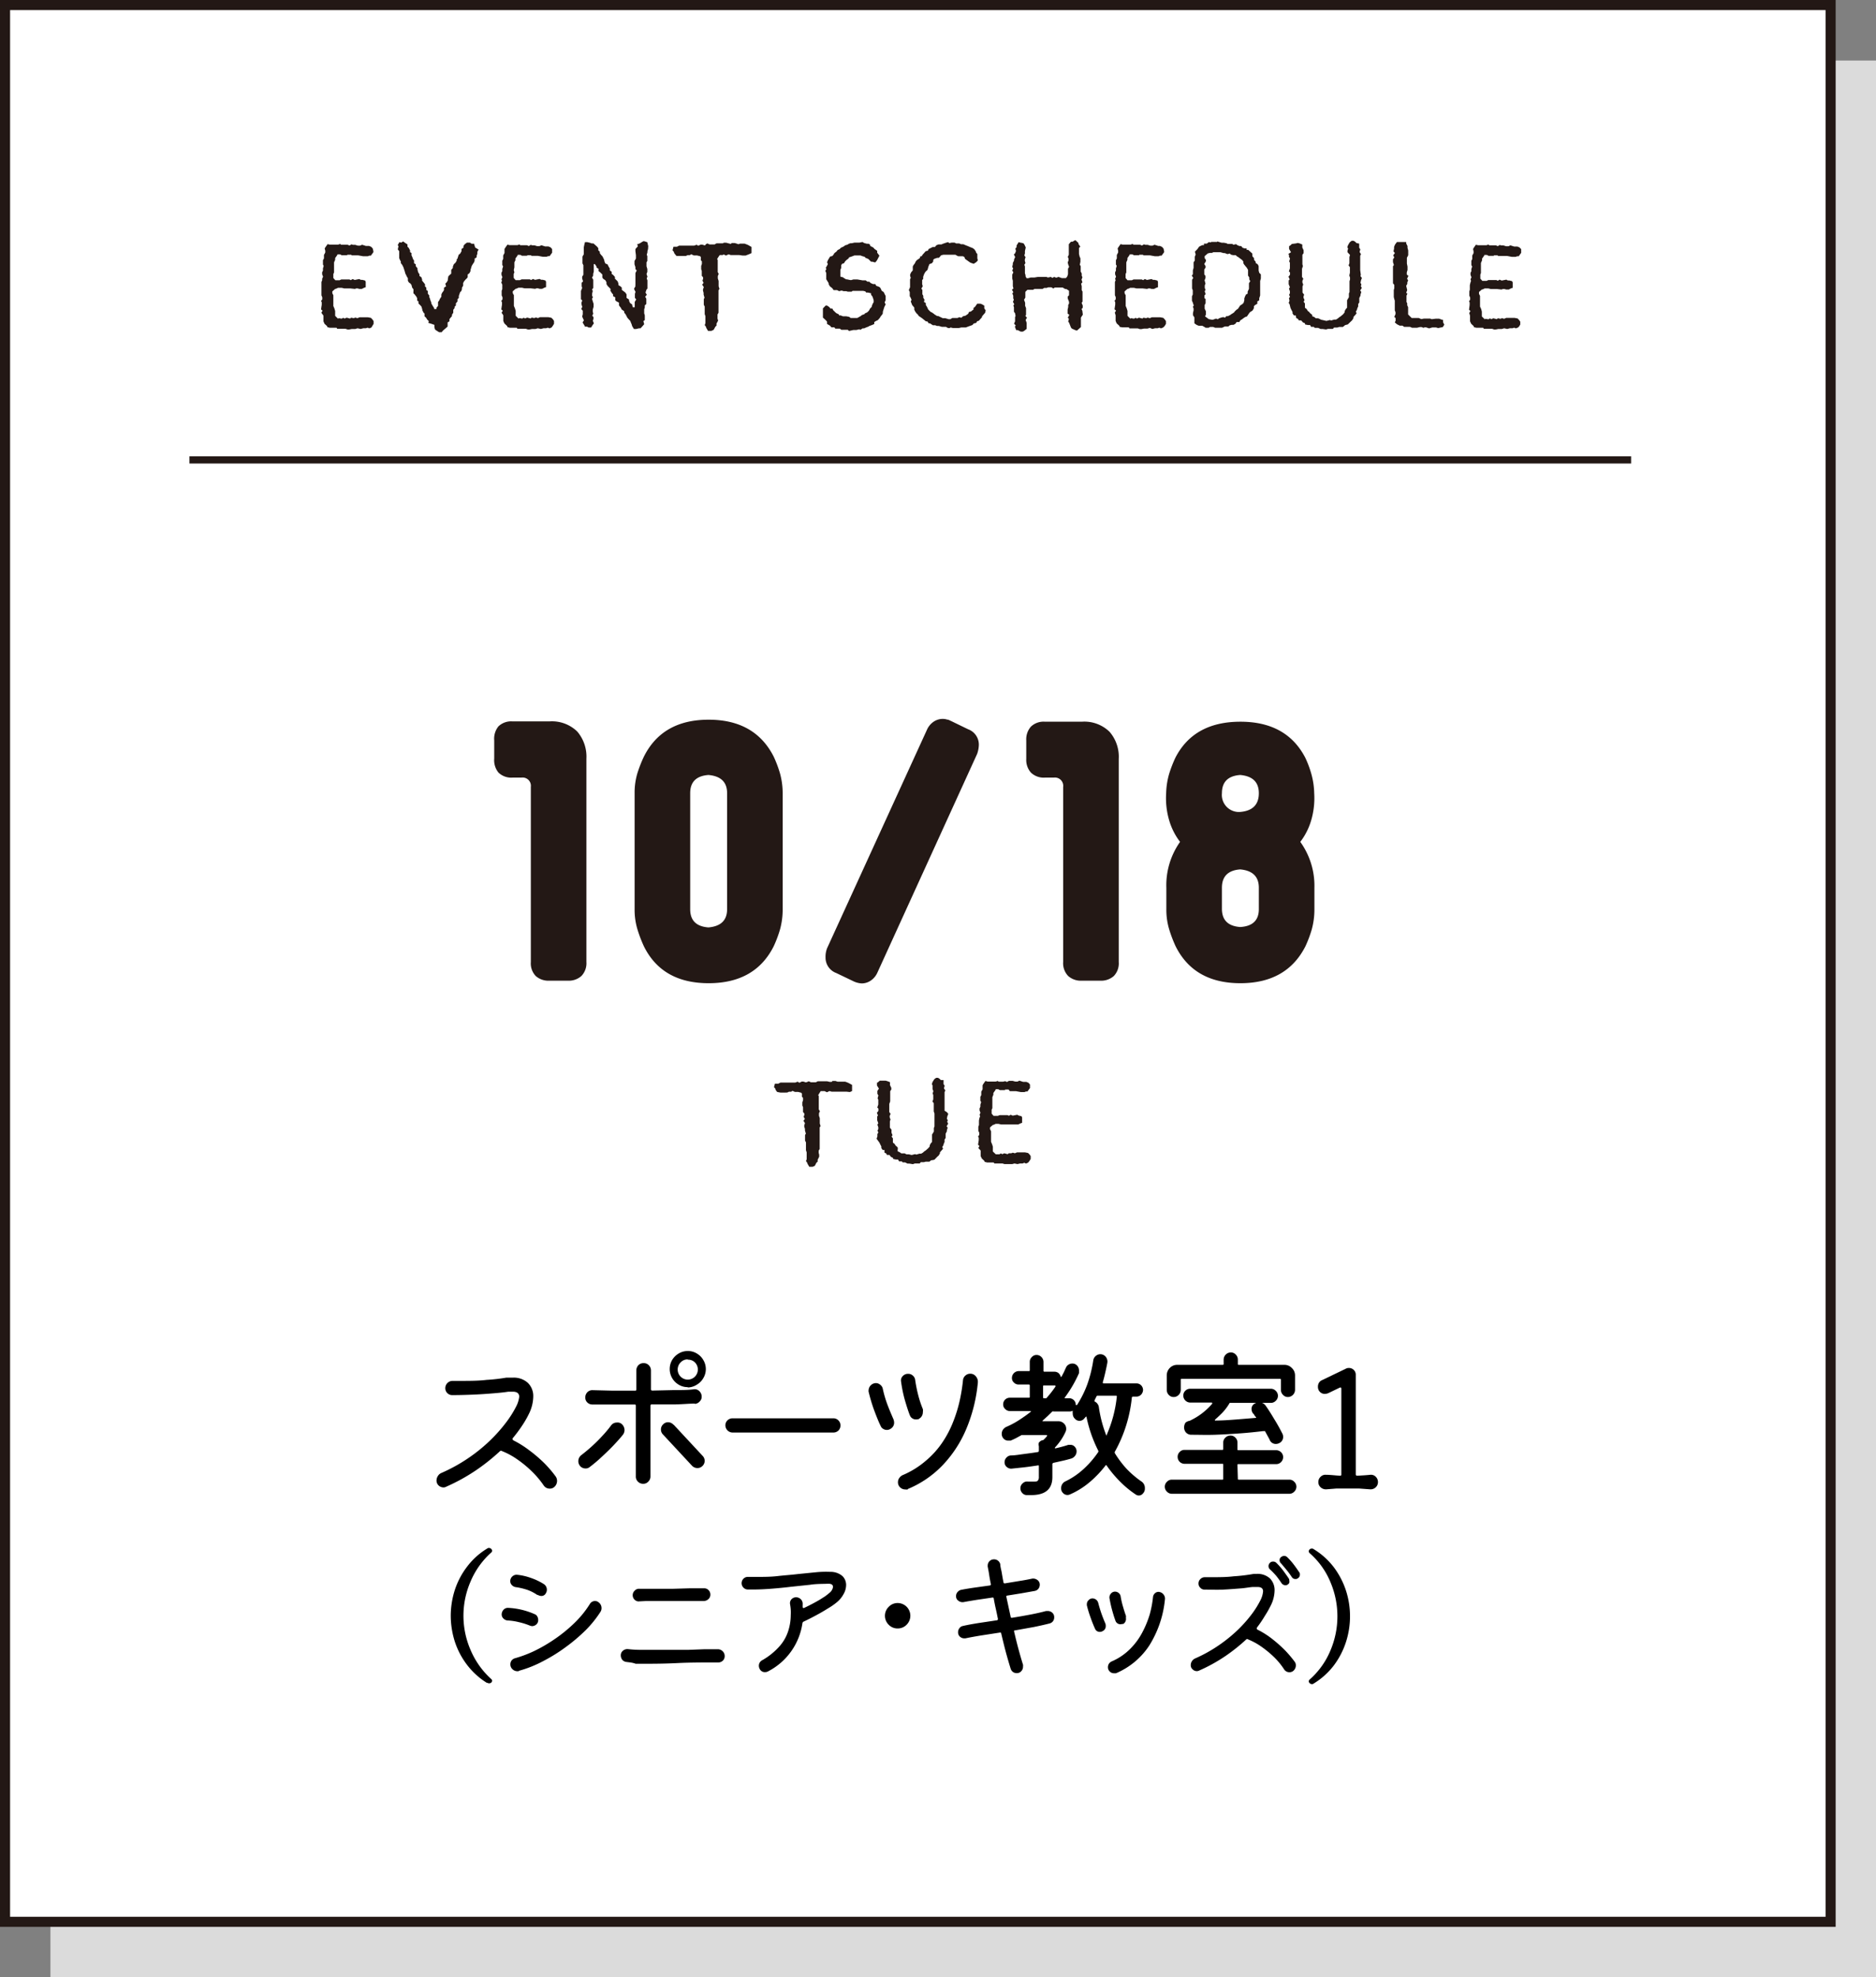
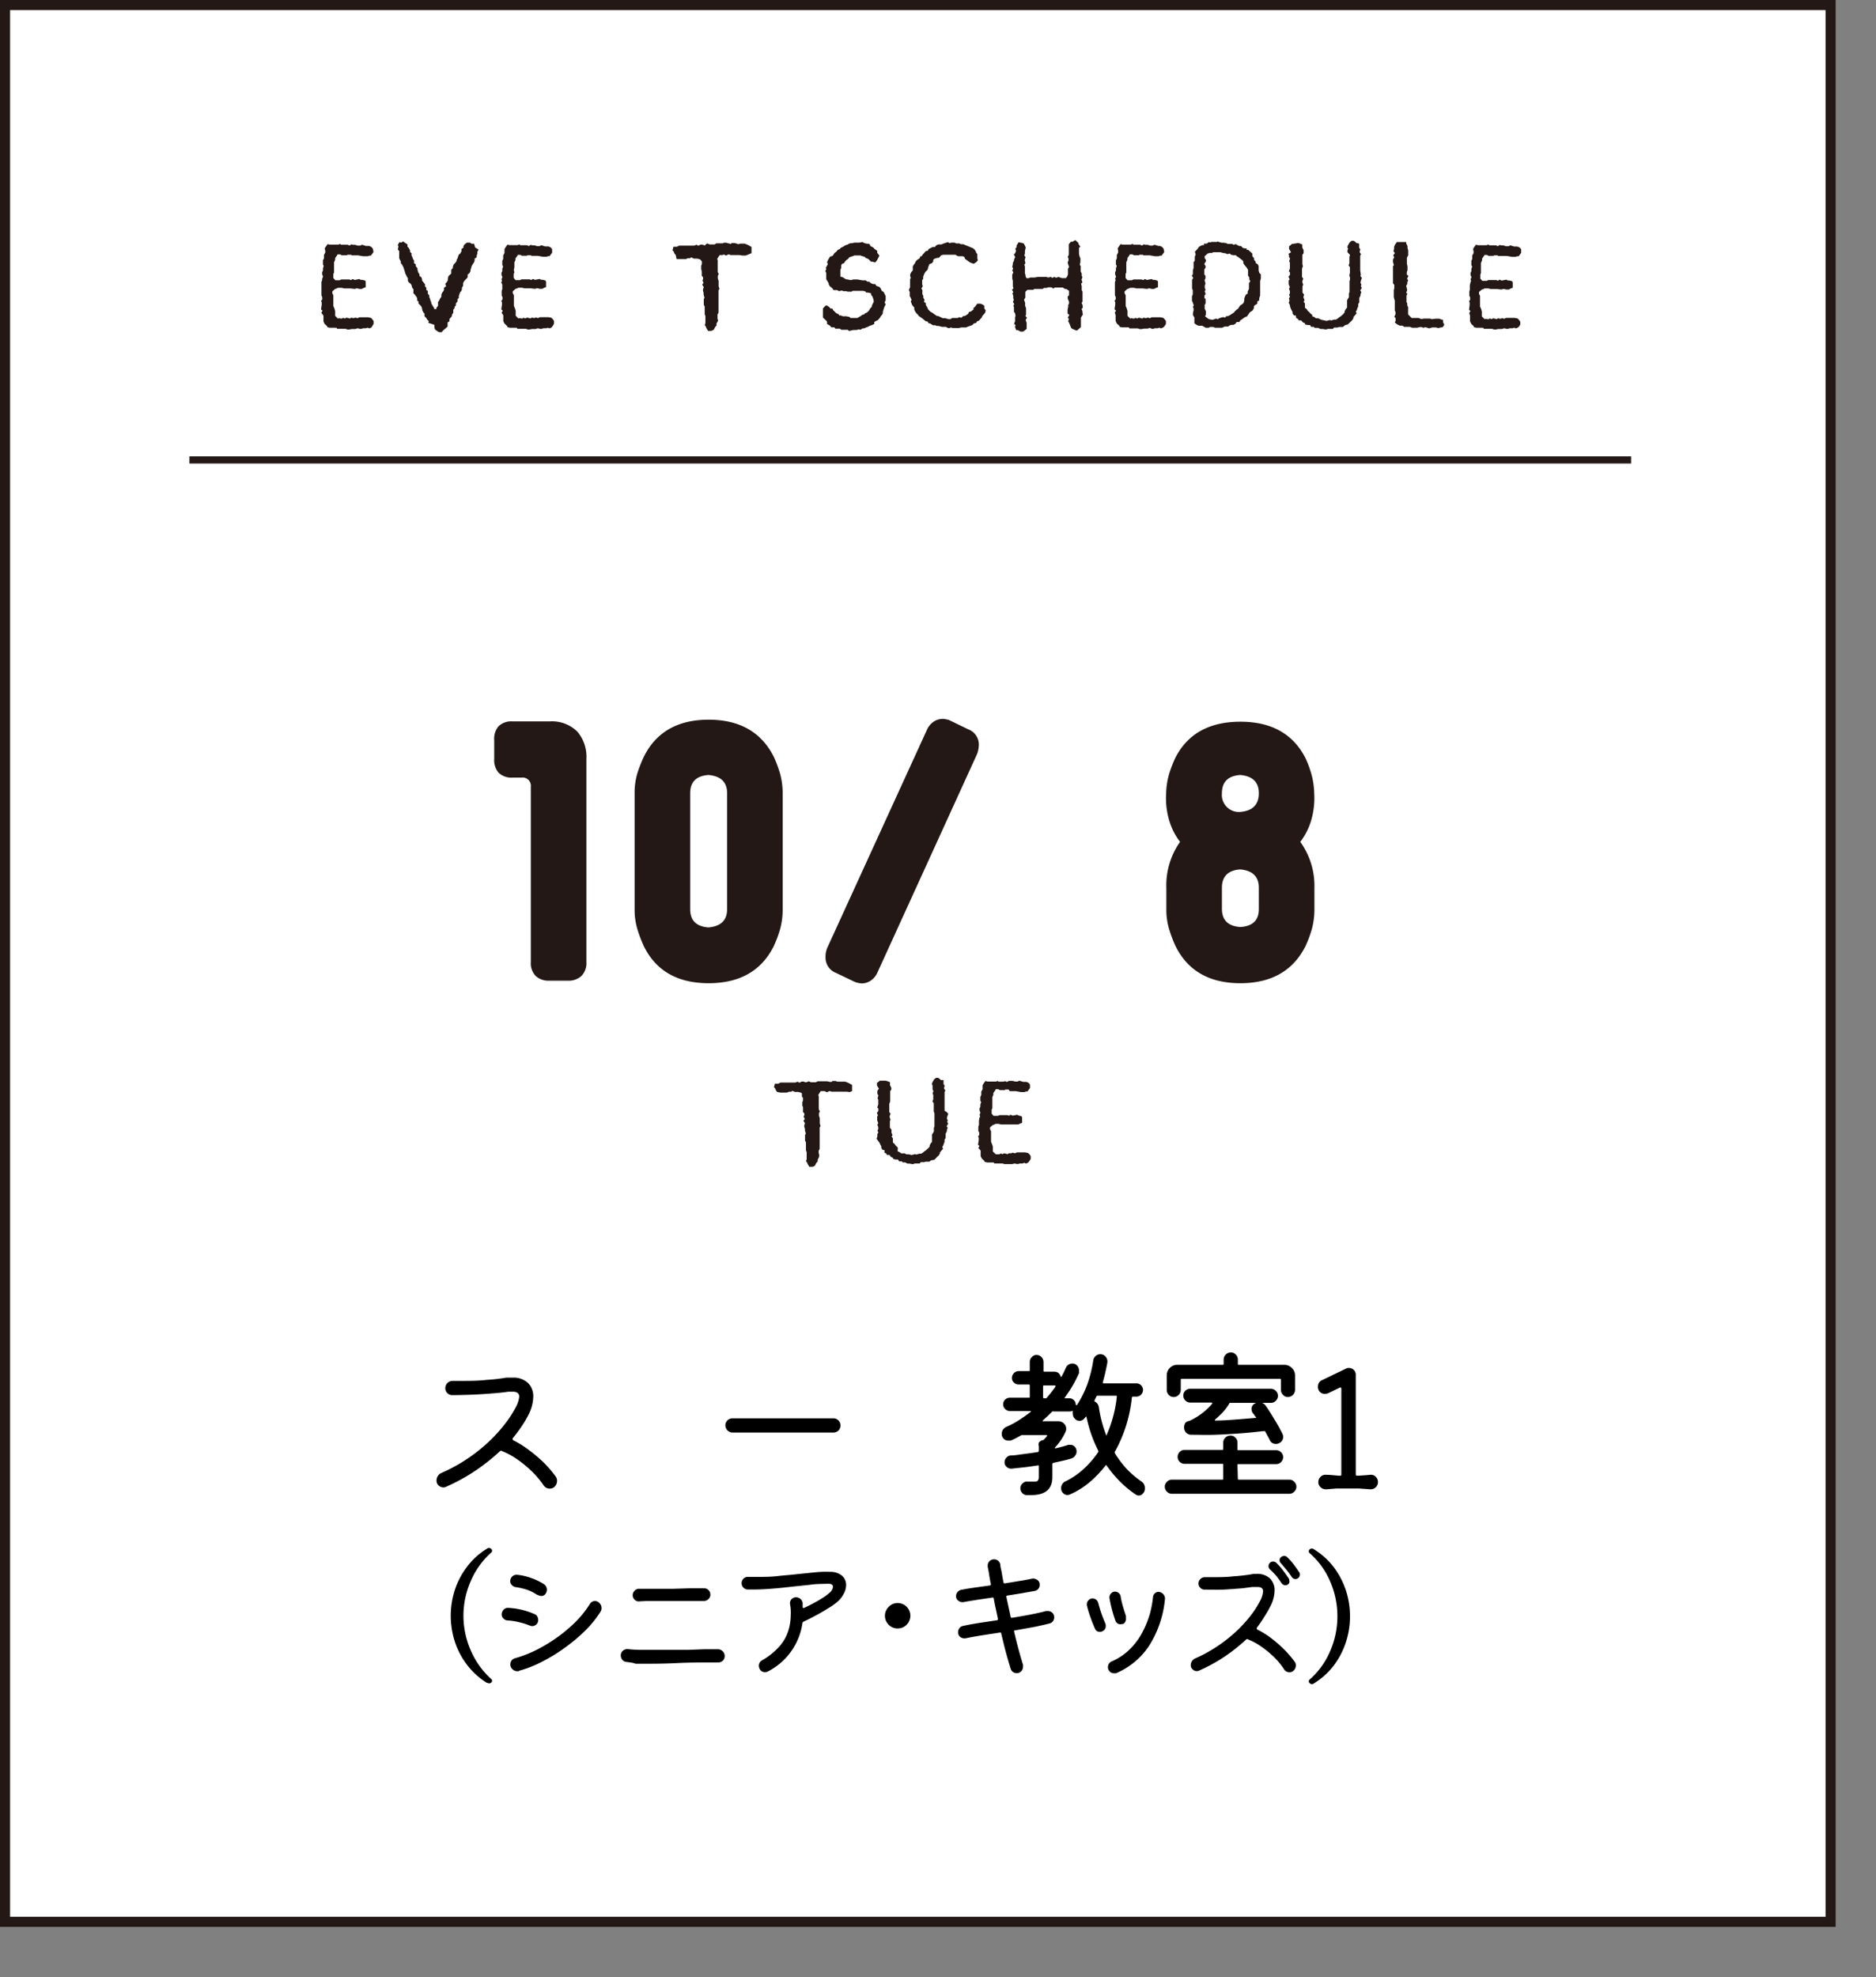
<svg xmlns="http://www.w3.org/2000/svg" viewBox="0 0 186 196">
  <rect x="0" y="0" width="186" height="196" fill="#808080" stroke="none" />
  <defs>
    <style>.cls-1{fill:#dbdbdb;}.cls-2{fill:#fff;}.cls-2,.cls-3{stroke:#231815;stroke-miterlimit:10;}.cls-3{fill:none;stroke-width:0.71px;}.cls-4{fill:#231815;}</style>
  </defs>
  <title>schedule_carousel_1box_2_1</title>
  <g id="box">
-     <rect class="cls-1" x="5" y="6" width="181" height="190" />
    <rect class="cls-2" x="0.5" y="0.5" width="181" height="190" />
    <line class="cls-3" x1="18.78" y1="45.59" x2="161.72" y2="45.59" />
    <path class="cls-4" d="M36.83,32.46l-.22.09-.16-.07-.18.06-.26,0-.25.07-.31-.07-.22.07h-.11l-.24,0-.25.05-.18,0-.2-.07-.23,0-.14,0-.17,0h-.28l-.06-.1h-.66l-.26-.06,0-.08-.28-.26-.1-.24,0-.14v-.21l0-.21L31.86,31l.12-.2-.15-.13.07-.46,0-.25-.07-.13.12-.15,0-.22-.08-.18V29l0-.18,0-.16,0-.26v-.19l0-.26.07-.17,0-.15.09-.2-.09-.24,0-.21.08-.15,0-.22.07-.25-.07-.14v-.15l0-.28.1-.17,0-.13v-.22l.13-.24,0-.18-.06-.22.08-.13.21-.3.22.05.13,0,.31,0,.05,0,.33,0,.21-.07.08.08.28,0,.17,0,.21,0,.18.08.2-.12.14.05h.23l.26.08h.22l.2-.09.38.12h.32l.21.09.15.17.06.26,0,.1-.25.34-.15,0-.15.06H36l-.5-.09h-.17l-.19,0-.25,0-.09-.06-.35,0-.05.05-.31,0-.21,0-.17-.09-.26,0,0,.06-.22.31v.17l-.11.26v.15l0,.22v.13l0,.27,0,.23-.07.15,0,.19,0,.21.2.22.13,0h.29l.17-.08.16,0,.19,0,.13,0,.33,0,.13.07.18-.11.21.09.45-.09.15.08h.15l.28.07.06.12,0,.22,0,.32-.15.05-.24.12-.24,0-.17-.05h-.14l-.13.05-.45-.05h-.28l-.17,0-.16,0-.24-.06H33.8l-.29,0-.21.1-.06,0-.29.25,0,.19.1.2v.13l0,.19v.18l0,.23,0,.2v.13l.11.26.07.24v.19l0,.11,0,.18.28.28.07-.05.3.05.15-.09.13.08.21-.09.34.09.1-.09.26.05.16-.06.21.06.21-.09h.18l.35,0,.28,0,.32.06.15.16.11.16,0,.28-.13.21Z" transform="translate(0 0)" />
    <path class="cls-4" d="M47.45,24.74l-.12.22,0,.18-.07.21,0,.16-.2.12,0,.19L47,26l-.13.19-.1.17-.12.4v.11l-.11.21-.17.13,0,.26-.07.11-.14.13L46,27.9l-.08.16,0,.26-.12.2,0,.15-.08.21-.09.06-.09.25-.05.15,0,.19-.13.13,0,.22-.16.19v.21l-.13.13,0,.13-.13.17V31l-.13.2,0,.14-.11.12-.14.18,0,.21-.18.11,0,.22,0,.19-.16.14-.3.26-.13.16-.26,0-.31-.2-.1-.09-.05-.22,0-.22L42.46,32l.06-.16-.17-.17-.1-.17-.16-.15,0-.27L42,31l-.13-.25,0-.07-.08-.28-.09-.11-.21-.21,0-.2-.13-.09,0-.21-.06-.15-.21-.27-.1-.08,0-.25L41,28.69l-.14-.19-.06-.25-.11-.15L40.54,28l-.1-.17,0-.25-.09-.14-.1-.21-.06-.11-.06-.22L40,26.5l-.12-.24-.14-.18v-.17l-.06-.09-.1-.23v-.12l0-.29,0-.11,0-.17-.14-.18.07-.32-.08-.1L39.6,24l.18.05.19-.12.16.12.27.18v.22l.13.13.13.25V25l.14.08v.23l.08.17.08.22.09.12,0,.27.17.11,0,.18.17.21,0,.12.07.28.13.2,0,.17.18.11.08.22,0,.13L42,28l.14.18v.21l.13.13,0,.22.15.11,0,.26.14.18,0,.15.07.16.06.22.07.14,0,.11.1.18.19.3v.09l.22,0,0-.13.16-.19v-.22l0-.16.12-.16.06-.15.15-.22,0-.21.07-.17.13-.17.06-.12,0-.22.21-.14-.08-.26.14-.14.11-.19,0-.11.05-.28.08-.09.21-.19,0-.2v-.17l.16-.19,0-.13.09-.23.17-.16.12-.2V25.7l.07-.05.06-.19.07-.21.15-.12.13-.23,0-.22.19-.13,0-.17.12-.16.22-.17.3,0,.17.11h.24l.11.37Z" transform="translate(0 0)" />
    <path class="cls-4" d="M54.69,32.46l-.22.09-.15-.07-.18.06-.26,0-.25.07-.31-.07-.22.07H53l-.25,0-.24.05-.18,0-.2-.07-.23,0-.15,0-.17,0H51.3l-.06-.1h-.67l-.26-.06,0-.08L50,32.05l-.1-.24,0-.14v-.21l0-.21L49.73,31l.12-.2-.15-.13.07-.46,0-.25-.07-.13.12-.15,0-.22-.08-.18V29l0-.18.06-.16,0-.26v-.19L49.7,28l.07-.17-.05-.15.09-.2-.09-.24,0-.21.08-.15,0-.22.08-.25-.08-.14v-.15l0-.28.09-.17,0-.13,0-.22.13-.24,0-.18,0-.22.08-.13.21-.3.22.05.13,0,.31,0,0,0,.33,0,.21-.07.07.08.29,0,.17,0,.21,0,.18.08.19-.12.15.05H53l.26.08h.22l.2-.09.37.12h.33l.21.09.15.17,0,.26,0,.1-.25.34-.15,0-.15.06h-.37l-.5-.09h-.17l-.19,0-.25,0-.09-.06-.35,0,0,.05-.32,0-.2,0-.17-.09-.26,0,0,.06-.22.31,0,.17L51,26v.15l0,.22,0,.13-.06.27L51,27l-.07.15v.19l0,.21.19.22.13,0h.3l.17-.08.16,0,.19,0,.13,0,.33,0,.13.07.18-.11.21.09.45-.09.15.08h.15l.27.07.07.12,0,.22,0,.32-.15.05-.24.12-.24,0-.17-.05h-.15l-.13.05-.44-.05h-.28l-.17,0-.16,0-.25-.06h-.07l-.29,0-.21.1-.06,0-.29.25v.19l.11.2,0,.13,0,.19v.18l0,.23,0,.2v.13l.11.26.07.24v.19l0,.11,0,.18.28.28.07-.05.3.05.15-.09.13.08.21-.09.34.09.1-.09.26.05.16-.06.21.06.2-.09h.19l.35,0,.28,0,.31.06.16.16.1.16,0,.28-.13.21Z" transform="translate(0 0)" />
-     <path class="cls-4" d="M64.25,24.7l-.06.2,0,.11-.07.25.06.12,0,.3v.19L64.1,26v.29l0,.11.08.26,0,.09,0,.2-.08.21.09.26-.07.18.07.19V28l0,.1,0,.29,0,.22-.09.09L64,29l.13.22-.16.19.11.2,0,.18v.12l0,.23-.15.13,0,.21-.06.18,0,.31,0,.09.06.2v.47l-.14.1.08.31-.21.24-.15.16h-.14l-.29.07-.23,0-.17-.28-.06-.2L62.56,32l-.07-.19-.11-.11-.19-.22-.07-.15L62,31.12,61.89,31v-.14l-.26-.19-.08-.17-.11-.13-.07-.11V30l-.25-.13L61,29.76v-.29l-.21-.11,0-.16L60.63,29l-.13-.23.06-.08-.1-.13-.21-.21-.12-.19,0-.18-.11-.2-.21-.14-.09-.13v-.22l0-.08L59.51,27l-.17-.13,0-.24-.16-.07-.06-.18-.14-.2-.11,0,0,.14v.44l0,.17-.06.22,0,.17-.11.2.12.21,0,.14v.25l0,.22v.21l-.12.14.07.15-.06.26v.24l.08.1-.09.18.06.21.09.28v.31l-.08.28,0,.19.05.2-.1.2.12.14,0,.17-.06.2.1.26-.11.14-.16.26-.26,0-.14-.08-.26,0L58,32.36l-.24-.4.13-.2-.06-.14-.11-.24.06-.23,0-.21V30.8l-.15-.17.1-.21-.08-.26,0-.17.08-.2-.13-.13v-.49l0-.14,0-.19.12-.29-.05-.18,0-.2,0-.14.14-.14-.09-.28v-.19l.12-.18v-.95l-.09-.18v-.68l.13-.22,0-.14v-.22l0-.13v-.2l.06-.29L58,24h.23l.31.08.13.05h.17l.35.31.13.16,0,.21.15.14v.14l.12.17.16.17.06.14.08.15.05.22.08.18.22.09.12.25.1.15,0,.19.19.14v.21l.15.11.17.19,0,.18.07.06.2.2.08.23v.15l.19.11.14.13,0,.22.17.13L62,29l.12.18,0,.15v.2l.25.16v.13l.1.22.21.14,0,.07.06.21.19,0,0-.2,0-.2,0-.13.15-.25-.13-.15,0-.27,0-.13.06-.2-.13-.25,0-.1.11-.17L63,28.16v-.22l0-.21v-.66l.13-.27L63,26.68l0-.2-.09-.28v-.33l.14-.24,0-.1,0-.24L63,24.9l0-.21.1-.12.14-.15-.06-.21.22-.07.38-.23.1,0,.3.1.09.39Z" transform="translate(0 0)" />
-     <path class="cls-4" d="M73.93,25.33h-.31l-.34-.05-.15,0-.11,0h-.43l-.14,0-.21-.07-.26.12-.23-.11-.09.06-.3,0-.13.19-.13.21.06.09,0,.21,0,.24,0,.16,0,.2,0,.26,0,.13.1.18-.09.21,0,.24.08.25,0,.18v.35l.08.26-.09.13,0,.17,0,.2,0,.26v.24l0,.15v.36l0,.22v.18l0,.28V31l-.1.17v.22l0,.19.06.2-.16.3,0,.2-.11.1-.17.31-.23.11-.15,0-.18,0-.16-.27-.08-.2-.09-.1.07-.2,0-.2,0-.26v-.23l-.07-.2V31l0-.22,0-.1v-.29l-.09-.18,0-.17,0-.15v-.24l.07-.14-.09-.31,0-.17-.06-.22v-.12l.08-.23-.16-.25.14-.17-.11-.22.06-.18,0-.15-.13-.15,0-.18,0-.3-.06-.17,0-.13,0-.2.07-.2,0-.25-.1-.11v-.31l-.07-.09-.31-.08-.19,0-.13,0-.26-.12-.13.09-.23,0-.16.08-.16,0-.13,0-.55,0-.09,0L67,25.29l-.17-.22,0-.08-.15-.18.09-.35.34,0,.22-.11.07,0h.53l.23,0,.28,0,.17,0h.21l.25-.09.15.1.25-.11h.16l.26.08L70,24.2l.13-.07.22.1.3,0,.2,0,.19-.11h.11l.24,0,.28,0,.09-.06H72l.26.07.2.05.08-.09h.3l.21.06.16.06.16-.06h.24l.21,0,.19.07.15.06.35.2,0,.11,0,.28,0,.22-.22.1Z" transform="translate(0 0)" />
+     <path class="cls-4" d="M73.93,25.33h-.31l-.34-.05-.15,0-.11,0h-.43l-.14,0-.21-.07-.26.12-.23-.11-.09.06-.3,0-.13.19-.13.21.06.09,0,.21,0,.24,0,.16,0,.2,0,.26,0,.13.1.18-.09.21,0,.24.08.25,0,.18v.35l.08.26-.09.13,0,.17,0,.2,0,.26v.24l0,.15v.36l0,.22v.18l0,.28V31l-.1.17v.22l0,.19.06.2-.16.3,0,.2-.11.1-.17.31-.23.11-.15,0-.18,0-.16-.27-.08-.2-.09-.1.07-.2,0-.2,0-.26v-.23l-.07-.2V31l0-.22,0-.1v-.29l-.09-.18,0-.17,0-.15v-.24l.07-.14-.09-.31,0-.17-.06-.22v-.12l.08-.23-.16-.25.14-.17-.11-.22.06-.18,0-.15-.13-.15,0-.18,0-.3-.06-.17,0-.13,0-.2.07-.2,0-.25-.1-.11l-.07-.09-.31-.08-.19,0-.13,0-.26-.12-.13.09-.23,0-.16.08-.16,0-.13,0-.55,0-.09,0L67,25.29l-.17-.22,0-.08-.15-.18.09-.35.34,0,.22-.11.07,0h.53l.23,0,.28,0,.17,0h.21l.25-.09.15.1.25-.11h.16l.26.08L70,24.2l.13-.07.22.1.3,0,.2,0,.19-.11h.11l.24,0,.28,0,.09-.06H72l.26.07.2.05.08-.09h.3l.21.06.16.06.16-.06h.24l.21,0,.19.07.15.06.35.2,0,.11,0,.28,0,.22-.22.1Z" transform="translate(0 0)" />
    <path class="cls-4" d="M86.8,26l-.1,0-.2-.06-.14,0-.27-.27-.29-.12-.06-.09-.25-.07-.18-.07-.4,0h-.19l-.26.1,0,0-.27.09-.08.13-.18.13-.14.14-.11.18-.2.07-.08.14,0,.27-.08.17V27l0,.42.26.07.12.09.19.11.08,0,.33.07h.11l.2-.06.25,0H85l.52.09h.18l.13,0,.17.13h.19l.12.13.25.11h.22l.11.18.22.07.15.09.1.18.05.13.21.15.11.23.08.15,0,.17,0,.25-.1.21.1.22-.09.15-.06.15-.13.42,0,.15-.07.13-.14.17-.08.14-.2.23-.23.11-.13.09v.19l-.18.08-.3.11-.09.06-.26.1-.17.08-.15,0-.24.15-.08-.06-.3.07h-.13l-.16,0-.44.1-.13-.12-.18,0-.33,0-.13,0-.14-.11-.3,0-.15,0-.09-.13h-.3l-.13-.16L82,32.11,82,31.89l-.06-.08-.13-.13-.22-.2,0-.23,0-.1v-.3l0-.17,0-.11.27-.28H82l.21.14.14.16.18,0,.07.15.3.29.28.14,0,.09.16,0,.23.09h.2l.13,0,.3.06.14.11H85l.37-.21.06-.07.28-.1.05-.08.21-.09.18-.17.12-.22.16-.16,0-.07.1-.25.09-.14,0-.21-.11-.34-.15-.2,0-.14L86.05,29h-.17l-.09-.12-.22-.05h-.29l-.17,0h-.58l-.09.08h-.39l-.16-.05h-.26l-.18-.06-.26.06L83,28.76h-.35l-.13-.19-.24-.19-.12-.2v-.11L82,27.81l-.08-.13,0-.25,0-.18v-.18l-.09-.22.1-.18-.06-.12.12-.2.09-.17L82,26l.09-.22.21-.35.22-.05.12-.14.09-.15.22-.17.09-.13.21-.1.12-.13.26-.12.18-.13.19-.05.17-.1.15-.05h.13l.27-.06.1,0h.39l.3-.06.17.1.27.07.17,0,.15.1,0,.11.32.17.13.15,0,0,.25.17,0,.19.22.29-.09.18-.14.27Z" transform="translate(0 0)" />
    <path class="cls-4" d="M97.73,30.77l-.06.24-.16.18-.15.18,0,.08-.21.23-.09.11-.19.06L96.8,32l-.26.07-.13.15-.45.16-.2.08H95.3l-.25.06-.16,0h-.3l-.09,0-.26-.06-.07.06H94l-.21-.12-.31,0-.09,0-.31-.09-.18,0-.18-.07h-.23l-.29-.19h-.12l-.14-.19h-.13l-.41-.33-.19-.13-.12-.08L91,31.18l-.14-.13-.12-.17-.09-.18v-.21l-.21-.25-.14-.36.08-.16-.12-.27-.06-.08v-.22l0-.2-.09-.2.12-.28v-.14l0-.18,0-.15,0-.31.07-.15-.06-.17,0-.17.1-.21.16-.19v-.21l0-.18.09-.16.1-.12.11-.22.1-.12.29-.2.07-.19.12,0,.09-.15.31-.35.21-.05.09-.17.21-.1.17-.09.23,0,.15-.18.21-.08h.13l.16,0,.13-.06.29-.1L94,24l.12.1.23-.05h.29l.16.08.21,0,.09,0,.19.08h.22l.23.1.21.08.18.08.33.13.16.13.15.23v.07l.13.15v.26l0,.16.05.21-.15.17-.26.17-.32-.11-.15-.1L96,25.89l-.32-.23-.06-.18-.15-.08-.2,0H95l-.16-.08-.11-.07-.34,0-.22,0-.43,0-.21,0-.23.06-.09.12-.13.13h-.16l-.29.1-.1.09,0,.16-.13.18-.25.09-.1.25-.09.32-.2.19-.11.18-.06.14-.06.18v.21l-.1.11v.23l0,.18.06.2-.14.24.1.13,0,.25,0,.18.09.15,0,.19.12.2-.05.22.18.11,0,.19.12.19.12.26.23.23.13.06.19.13.08.07.26.16.11,0,.23.11.21.1h.17l.07,0,.34.1.17,0,.2-.12h.09l.23,0,.2,0,.17-.08.2.06.17-.15.25-.06L96,31.1l.06-.17.19-.05.27-.2,0-.15.16-.13.21-.3h.17l.14,0,.18.07.21.13,0,.27Z" transform="translate(0 0)" />
    <path class="cls-4" d="M107.17,31.48l0,.19,0,.23,0,.19,0,.2v.13l-.38.34-.08,0-.2-.08-.24-.11-.09-.11L106,32l-.09-.13.07-.26-.11-.12.15-.28-.17-.12v-.4l.06-.26,0-.21.08-.12,0-.19-.13-.33v-.19l.13-.12v-.45l-.26-.17h-.12l-.25-.15-.17,0h-.31l-.06,0h-.25l-.12.1-.21-.12h-.32l-.14.06-.25,0-.16.1h-.21l-.15,0-.17,0-.27,0-.15.09-.18,0-.14,0h-.24l-.2.2,0,.23,0,.17,0,.17-.13.21.11.3,0,.17,0,.14.09.22,0,.22,0,.15,0,.31-.07.09.16.18-.13.22.1.3,0,.16,0,.19,0,.24-.25.2-.13.07-.21,0-.3-.15-.15,0-.13-.35.09-.1-.17-.19.1-.22,0-.17,0-.26.05-.1-.05-.28-.11-.15,0-.19v-.26l-.06-.16.09-.13-.13-.24.09-.22-.06-.12,0-.27-.09-.23.1-.11-.14-.26.15-.11-.06-.23,0-.26v-.28l-.06-.22v-.28l0-.11.11-.22-.11-.19.09-.19-.09-.17.06-.26,0-.13.12-.23,0-.11.11-.24-.13-.26.12-.11.09-.23-.06-.24.12-.14,0-.17L101,24l.18.06.06,0,.24.06.09.13.13.28-.08.35v.24l-.06.2.12.17-.07.23v.14l.06.21-.11.18.06.16v.22l0,.17,0,.29.06.19v.11l.1.19h.16l.24-.07.18,0h.19l.36-.06.33,0,.11,0,.24,0,.17,0,.13.06.31-.06.13.1.19-.1.2.08.23-.08.33.12h.27l.13,0,.13-.15.08-.24,0-.16,0-.21,0-.17.11-.19-.08-.2-.06-.23.08-.2,0-.19-.07-.17.1-.21,0-.12,0-.35v-.27l0-.22v-.08l.21-.25h.15l.25-.14.06,0,.29.27,0,.1.18.26-.13.13,0,.23V25l0,.17.06.26.08.18v.17l0,.17-.06.29.09.15v.24l0,.14,0,.15.1.19,0,.23.07.14-.09.24.09.26-.13.14.06.25,0,.13,0,.27.08.13,0,.2,0,.24v.42l0,.14-.09.12.11.27v.22l-.12.13.08.16.05.39Z" transform="translate(0 0)" />
    <path class="cls-4" d="M115.33,32.46l-.23.09-.15-.07-.18.06-.26,0-.25.07L114,32.5l-.22.07h-.11l-.24,0-.25.05-.18,0-.2-.07-.23,0-.14,0-.17,0h-.28l-.06-.1h-.66l-.27-.06,0-.08-.28-.26-.1-.24,0-.14v-.21l0-.21-.08-.26.12-.2-.15-.13.07-.46,0-.25-.07-.13.12-.15,0-.22-.08-.18V29l0-.18,0-.16,0-.26v-.19l0-.26.07-.17-.05-.15.09-.2-.09-.24,0-.21.08-.15,0-.22.08-.25-.08-.14v-.15l0-.28.09-.17,0-.13v-.22l.13-.24,0-.18-.05-.22.08-.13.21-.3.22.05.13,0,.31,0,0,0,.33,0,.21-.07.08.08.28,0,.17,0,.21,0,.18.08.2-.12.14.05h.23l.26.08h.22l.2-.09.37.12H115l.21.09.15.17.06.26,0,.1-.25.34-.15,0-.15.06h-.37l-.5-.09h-.17l-.19,0-.25,0-.09-.06-.35,0,0,.05-.31,0-.21,0-.17-.09-.26,0,0,.06-.22.31v.17l-.11.26v.15l0,.22,0,.13,0,.27,0,.23-.07.15,0,.19,0,.21.19.22.13,0h.3l.17-.08.16,0,.19,0,.13,0,.33,0,.13.07.18-.11.21.09.45-.09.15.08h.15l.28.07.06.12,0,.22,0,.32-.15.05-.24.12-.24,0-.17-.05h-.15l-.13.05-.44-.05H113l-.17,0-.16,0-.24-.06h-.08l-.29,0-.21.1-.06,0-.29.25v.19l.11.2v.13l0,.19v.18l0,.23,0,.2v.13l.11.26.07.24v.19l0,.11,0,.18.28.28.07-.05.3.05.15-.09.13.08.21-.09.34.09.1-.09.26.05.16-.06.21.06.2-.09h.19l.35,0,.28,0,.32.06.15.16.11.16,0,.28-.13.21Z" transform="translate(0 0)" />
    <path class="cls-4" d="M124.17,25.4l.17.2,0,.16.16.19v.12l.2.13.09.18,0,.21,0,.22.06.23.16.16,0,.21,0,.2-.07.24,0,.17,0,.1v.3l0,.13,0,.25,0,.19,0,.15,0,.15-.09.27,0,.21-.19.11,0,.23-.24.14-.1.11v.19l-.14.24-.17.1-.12.1-.26.38-.16.05-.2.13-.08.07-.22.14-.09.16-.27,0-.12.17-.19.11-.19,0-.19.05-.13.11-.29,0-.06,0-.28.13-.16,0-.15,0-.32,0-.05,0-.19-.08-.32,0-.14.08h-.29l-.14-.09-.2-.11h-.1l-.25,0-.2-.08-.23-.16v-.59l-.14-.21,0-.23.06-.25,0-.19-.07-.17.09-.13-.09-.24V30l-.09-.18V29.5l0-.13.08-.18,0-.24,0-.18-.07-.17,0-.24,0-.2V28l0-.27.12-.18-.15-.23.11-.14,0-.19,0-.2.07-.23,0-.24,0-.09V26l.12-.17,0-.31v-.08l.09-.21-.08-.28.26-.27.13-.19.08-.07.26-.12h.17l0-.15.27,0,.25-.17.06.06.18-.06.31,0h.24l0-.05.23.07.21.06.21,0,.27.05.12.07.11,0,.34,0,.13.08.25-.06.14.11.21.08.16,0,.14.17.19.06.21,0,0,.15.16,0,.4.36Zm-1,4.75.13-.13.07-.25v-.19l.08-.22.09-.17.16-.08,0-.2.13-.28,0-.16,0-.24,0-.16.13-.2-.1-.18V27.5l-.12-.18V27l0-.25-.13-.22-.08-.09-.18-.22-.08-.14v-.16l-.11-.14-.41-.31-.1-.05-.14-.13-.26,0-.21-.05-.11-.11-.23.06-.26-.1-.12,0L121,25l-.33,0-.14,0L120.3,25l-.14.07-.19,0-.22.05-.31.27,0,.2.12.17v.14l-.16.27.13.21v.14l-.13.2V27l0,.2.12.15v.22l-.09.21.09.33-.07.18,0,.27.08.17-.09.14.1.29-.12.12,0,.27.11.09,0,.3,0,.13-.09.16,0,.19,0,.18.12.25V31l0,.19-.08.17.36.27,0,0,.3.06.12,0,.31-.11.18.07.08-.08.21-.08.24-.06.19.06.1-.15h.16l.23-.11.14-.1.24-.15.1-.13.16-.15.14-.09.22-.33Z" transform="translate(0 0)" />
    <path class="cls-4" d="M134.89,27.38l.14.17-.09.23-.05.25.09.18-.06.15.1.18-.16.26.11.14-.08.26,0,.1-.12.24v.21l0,.23-.11.16,0,.24-.08.16-.05.19-.1.15.07.18-.11.14-.2.22v.12l-.14.22-.08.07-.34.33-.25.06-.07.05-.17.14h-.37l-.19.06-.32,0-.1.13h-.49l-.2.06-.35-.05-.19,0-.25-.11-.14,0h-.19l-.09-.1-.27,0-.1-.18-.21,0-.29-.06,0-.11-.22-.1-.16-.19-.24,0-.07-.14-.18-.09-.05-.26-.18,0-.14-.2,0-.15-.11-.2-.09-.19-.09-.37-.09-.13.08-.22-.05-.25.1-.15-.09-.18.08-.16v-.2l-.09-.26.09-.14-.12-.3v-.37l.1-.11-.12-.26.15-.19V27l-.11-.1.1-.3v-.08l0-.25v-.23l-.07-.13.08-.29-.1-.16v-.19l-.06-.1L128,25l-.19-.32,0-.3.06,0,.22-.2.39-.05.2-.05.21.06.23.1,0,.29.13.28v.28l-.12.17,0,.24,0,.09,0,.23v.27l0,.11.05.18-.09.26v.23l0,.17,0,.21,0,.2.13.18-.09.21V28l.08.21-.07.18,0,.22V29l.16.21-.06.18,0,.12.1.24-.09.16.13.17,0,.43.16.11.13.21.12.08.09.12.22.18,0,.13.23.1.13.11.22,0,.13.05.17.09.23.05.3.07.36-.09.1.05.31-.09h.18l.19-.12.13-.11.14-.09.26-.22.14-.19v-.11l.11-.2.13-.14,0-.16v-.58l.18-.3v-.2l0-.17.06-.14v-.27l0-.13v-.4l0-.28.05-.15v-.21l-.07-.2.06-.28,0-.13v-.42l-.13-.17.08-.22,0-.43,0-.17.06-.22L133.6,25v-.15l.06-.21-.08-.14.08-.21.16-.27.19-.15.19,0,.16.09.13.13.27.06,0,.4.11.17-.07.26.14.22-.08.15v.25l0,.2,0,.14,0,.29,0,.1,0,.29,0,.16.06.45Z" transform="translate(0 0)" />
    <path class="cls-4" d="M142.86,32.46l-.27.06-.2-.06-.19,0-.2,0-.31.09-.29-.1-.18,0-.08.05-.19-.08-.18,0-.28.07-.24,0H140l-.2-.09-.13,0h-.22l-.23,0-.17-.12h-.17l-.1,0-.28-.14-.21-.18.08-.16v-.27l-.13-.12.12-.27,0-.19-.07-.19,0-.18V30l0-.2-.05-.15-.05-.21v-.18l0-.31,0-.21.05-.16,0-.23,0-.11-.13-.16,0-.29v-.42l0-.15V27l0-.2v-.15l0-.26.09-.12-.09-.28,0-.19V25.7l.13-.18-.11-.21.17-.23-.14-.16.06-.28,0-.17.09-.22.19-.26.26,0H139l.28,0,.14,0v.14l.13.26,0,.17.07.27,0,.3,0,.17-.13.25V26l0,.13.06.29,0,.15,0,.2-.07.22,0,.23.16.13-.13.27.1.19-.08.17,0,.16-.11.19.1.43-.1.26.12.1-.09.18,0,.17,0,.3,0,.17.07.12,0,.2.09.19,0,.16,0,.2,0,.19,0,.17.35.35H140l.08,0h.58l.26.11.26-.05.13,0,.25,0,.24,0,.15.06.4-.05.18,0,.16,0,.21.08.18.05v.23l.12.24-.16.24Z" transform="translate(0 0)" />
    <path class="cls-4" d="M150.51,32.46l-.22.09-.16-.07-.18.06-.26,0-.25.07-.31-.07-.22.07h-.1l-.25,0-.25.05-.18,0-.2-.07-.23,0-.14,0-.17,0h-.27l-.07-.1h-.66l-.26-.06,0-.08-.27-.26-.11-.24,0-.14v-.21l0-.21-.08-.26.12-.2-.14-.13.06-.46,0-.25-.06-.13.11-.15,0-.22-.08-.18,0-.25,0-.18.05-.16,0-.26v-.19l.06-.26.06-.17-.05-.15.09-.2-.09-.24,0-.21.08-.15,0-.22.08-.25-.08-.14v-.15l0-.28.09-.17,0-.13v-.22l.13-.24,0-.18-.05-.22.07-.13.21-.3.22.05.13,0,.31,0,.06,0,.32,0,.21-.07.08.08.28,0,.17,0,.21,0,.18.08.2-.12.14.05h.23l.26.08h.23l.19-.09.38.12h.32l.21.09.16.17,0,.26,0,.1-.24.34-.16,0-.14.06h-.38l-.49-.09H149l-.2,0-.25,0-.09-.06-.35,0,0,.05-.31,0-.21,0-.17-.09-.26,0,0,.06-.22.31v.17l-.11.26v.15l0,.22v.13l0,.27,0,.23-.06.15v.19l0,.21.2.22.13,0h.3l.16-.08.16,0,.2,0,.13,0,.32,0,.13.07.18-.11.21.09.46-.09.14.08h.15l.28.07.06.12,0,.22,0,.32-.16.05-.23.12-.25,0-.17-.05H149l-.13.05-.44-.05h-.29l-.17,0-.16,0-.24-.06h-.08l-.29,0-.2.1-.07,0-.29.25,0,.19.1.2v.13l0,.19v.18l0,.23,0,.2v.13l.12.26.06.24v.19l0,.11,0,.18.29.28.06-.05.3.05.16-.09.13.08.2-.09.34.09.11-.09.26.05.15-.06.21.06.21-.09h.18l.35,0,.29,0,.31.06.15.16.11.16,0,.28-.13.21Z" transform="translate(0 0)" />
  </g>
  <g id="_1" data-name="1">
    <path class="cls-4" d="M83.91,108.21l-.19,0H83.6l-.33,0-.16,0h-.52l-.14,0-.21-.06-.25.12-.23-.11-.09,0-.3,0-.13.2-.12.2.06.09V109l0,.24,0,.15,0,.2,0,.25,0,.13.11.18-.09.2,0,.25.08.24,0,.18v.35l.08.25-.09.13,0,.17,0,.19,0,.26v.38l0,.18v.18l0,.22v.18l0,.27v.11l-.1.17v.22l.05.18,0,.2-.15.3,0,.19-.12.1-.16.31-.22.1-.16,0-.17,0-.16-.27-.08-.19-.09-.1.07-.19v-.21l0-.25v-.22l-.07-.21v-.18l0-.22v-.1l0-.28-.09-.18,0-.17,0-.15v-.23l.08-.14-.09-.31,0-.16-.07-.22,0-.12.07-.23-.15-.24.14-.17-.12-.22.07-.18,0-.14-.13-.15,0-.18,0-.3-.07-.16,0-.13,0-.19.07-.21,0-.24-.11-.1v-.31l-.06-.09-.31-.08-.19,0h-.13l-.25-.11-.13.09-.22,0-.17.08-.15,0H78l-.54,0-.09,0-.32-.06-.16-.22,0-.08-.15-.18.09-.34.33,0,.22-.11.07,0h.52l.23,0,.28,0,.17,0h.2l.24-.09.16.11.24-.12h.16l.25.08.16-.05.12-.06.22.1.3,0,.19,0,.19-.1h.35l.27,0,.09,0H82l.26.06.2,0,.08-.09h.29l.21.07.15,0,.17,0,.23,0,.21,0,.19.07.14.06.35.19,0,.12,0,.27,0,.22-.22.1Z" transform="translate(0 0)" />
    <path class="cls-4" d="M93.88,110.24l.14.17-.09.23-.05.24.09.18-.06.14.1.18-.16.26.11.14-.08.25,0,.11-.12.23v.2l0,.23-.11.16,0,.24-.07.15-.06.2-.1.14.08.18-.12.14-.19.22v.11l-.14.22-.08.06-.33.34-.25.05-.07,0-.17.14h-.36l-.19.05-.31,0-.1.13h-.49l-.19.07-.35-.06-.19,0-.24-.12-.14,0H89.5l-.09-.1-.27,0-.1-.18-.21,0-.28-.06,0-.1-.22-.11-.15-.19-.25,0-.06-.14-.18-.09,0-.26-.18,0-.13-.19,0-.16-.1-.19-.09-.19L87,113l-.09-.13.08-.21,0-.25.1-.15-.09-.18.08-.16v-.19l-.09-.25.09-.14-.11-.3v-.37l.08-.1-.11-.26.15-.19v-.23l-.11-.11.1-.29v-.08l0-.24V109l-.07-.13.08-.28-.1-.17v-.18l0-.1.15-.23-.19-.31,0-.29.06,0,.22-.19.38,0,.2,0,.2.06.23.09,0,.29.13.27V108l-.11.16v.23l0,.09,0,.23V109l0,.17-.09.26v.23l0,.17,0,.2v.2l.13.18-.09.2,0,.15.08.21-.06.18,0,.22,0,.14v.27l.16.2,0,.18,0,.12.1.24-.09.15.13.17,0,.42.16.12.13.2.11.08.09.12L89,114l0,.12.23.11.13.1.21,0,.13,0,.17.09.23,0,.29.07.35-.09.1.05.31-.09h.18l.18-.11.13-.12.14-.09.25-.22.15-.18v-.11l.1-.19.13-.15,0-.15v-.58l.18-.29v-.19l0-.17.06-.14v-.27l0-.13V111l0-.27,0-.16v-.2l-.07-.2,0-.28,0-.13v-.41l-.13-.16.08-.22,0-.42-.06-.17.07-.22-.08-.2v-.16l0-.2-.07-.14.07-.21.17-.27.18-.14.19,0,.15.09.13.13.27,0,0,.4.11.16-.07.26.14.22-.08.15v.25l0,.19,0,.14,0,.28,0,.1,0,.29,0,.16,0,.44Z" transform="translate(0 0)" />
    <path class="cls-4" d="M101.93,115.25l-.21.09-.16-.08-.18.07-.25,0-.25.06-.3-.06-.22.06h-.11l-.24,0-.24,0h-.18l-.19-.06-.23,0-.15,0-.16,0h-.27l-.07-.1h-.65l-.26-.07,0-.07-.27-.26-.11-.23,0-.14,0-.21,0-.2L97,113.8l.11-.2-.14-.13.07-.45,0-.24-.07-.13.12-.15,0-.22L97,112.1v-.24l0-.18.06-.16,0-.25v-.2l.05-.25.07-.17-.06-.14.09-.21-.09-.23,0-.2.08-.16,0-.21.08-.25-.08-.14V109l0-.28.09-.17,0-.13v-.21l.13-.23,0-.18,0-.22.07-.13.21-.3.22.06.12,0,.31,0,.05,0,.32,0,.21-.06.08.07.28,0,.16,0,.21-.05.18.08.19-.11.14,0h.23l.26.07h.22l.19-.09.37.12h.32l.21.09.15.17,0,.25,0,.1-.25.34-.15,0-.14.06h-.37l-.49-.09h-.17l-.19,0-.24,0L100,108l-.35,0,0,.06-.31,0-.2,0-.17-.09-.26,0,0,.06-.22.31,0,.17-.1.25V109l0,.22,0,.13,0,.27,0,.23-.07.14,0,.19,0,.21.19.22.13,0h.3l.16-.07.16,0,.19,0h.13l.32,0,.13.06.18-.1.2.09.45-.09.14.08H101l.27.06.07.12,0,.22,0,.32-.15.05-.23.11-.25,0-.16,0h-.15l-.12,0-.44,0h-.28l-.17,0-.15,0-.25-.06H99l-.28,0-.21.1-.06,0-.29.25,0,.19.1.19v.13l0,.19v.18l0,.22,0,.2v.13l.11.26.07.23v.19l0,.1,0,.18.29.28.06,0,.3,0,.15-.09.13.08.2-.09.34.09.1-.09.25,0,.16-.06.2.06.21-.09H101l.34,0,.29,0,.3.06.16.16.1.15,0,.28-.13.21Z" transform="translate(0 0)" />
    <path class="cls-4" d="M58.14,95.36a1.82,1.82,0,0,1-.5,1.39,1.89,1.89,0,0,1-1.35.46H54.47a1.89,1.89,0,0,1-1.35-.46,1.81,1.81,0,0,1-.49-1.39V78a.82.82,0,0,0-.93-.92h-.89a1.82,1.82,0,0,1-1.39-.5A1.94,1.94,0,0,1,49,75.2V73.39A1.94,1.94,0,0,1,49.42,72a1.81,1.81,0,0,1,1.39-.49h3.66a3.59,3.59,0,0,1,2.76,1,3.82,3.82,0,0,1,.91,2.69Z" transform="translate(0 0)" />
    <path class="cls-4" d="M77.6,90.12a7.46,7.46,0,0,1-.26,2,11.76,11.76,0,0,1-.63,1.68q-1.84,3.66-6.45,3.66t-6.42-3.66a13.09,13.09,0,0,1-.64-1.68,6.72,6.72,0,0,1-.28-2V78.63a6.72,6.72,0,0,1,.28-2A13.09,13.09,0,0,1,63.84,75q1.83-3.66,6.42-3.66T76.71,75a11.76,11.76,0,0,1,.63,1.68,7.46,7.46,0,0,1,.26,2Zm-5.51,0V78.63c0-1.1-.61-1.7-1.85-1.81-1.21.09-1.81.69-1.81,1.81V90.12c0,1.12.6,1.72,1.81,1.81C71.48,91.82,72.09,91.22,72.09,90.12Z" transform="translate(0 0)" />
    <path class="cls-4" d="M87,96.39a1.88,1.88,0,0,1-.68.82,1.59,1.59,0,0,1-.9.27,2.21,2.21,0,0,1-.86-.24l-1.65-.79a1.62,1.62,0,0,1-1.06-1.55A2.32,2.32,0,0,1,82,94l9.9-21.65a1.88,1.88,0,0,1,.68-.82,1.62,1.62,0,0,1,.91-.27,1.42,1.42,0,0,1,.42.07c.14,0,.28.1.43.16l1.65.8a1.62,1.62,0,0,1,1.06,1.55,2.89,2.89,0,0,1-.17.89Z" transform="translate(0 0)" />
-     <path class="cls-4" d="M110.92,95.36a1.81,1.81,0,0,1-.49,1.39,1.9,1.9,0,0,1-1.36.46h-1.81a1.89,1.89,0,0,1-1.35-.46,1.82,1.82,0,0,1-.5-1.39V78a.82.82,0,0,0-.92-.92h-.89a1.82,1.82,0,0,1-1.39-.5,1.89,1.89,0,0,1-.46-1.35V73.39a1.9,1.9,0,0,1,.46-1.36,1.81,1.81,0,0,1,1.39-.49h3.66a3.57,3.57,0,0,1,2.75,1,3.78,3.78,0,0,1,.91,2.69Z" transform="translate(0 0)" />
    <path class="cls-4" d="M130.32,90.12a7.46,7.46,0,0,1-.26,2,11.76,11.76,0,0,1-.63,1.68q-1.86,3.66-6.45,3.66t-6.42-3.66a13.09,13.09,0,0,1-.64-1.68,6.72,6.72,0,0,1-.28-2V88A7.45,7.45,0,0,1,117,83.45a6.5,6.5,0,0,1-1.07-2.1,7.8,7.8,0,0,1-.31-2.72,7.63,7.63,0,0,1,.29-1.9,12.55,12.55,0,0,1,.63-1.63q1.83-3.55,6.42-3.56t6.45,3.56a10.17,10.17,0,0,1,.61,1.63,7.64,7.64,0,0,1,.28,1.9,7.8,7.8,0,0,1-.31,2.72,6.5,6.5,0,0,1-1.07,2.1A7.45,7.45,0,0,1,130.32,88Zm-5.51-11.49c0-1.1-.61-1.7-1.85-1.81-1.21.09-1.81.69-1.81,1.81A1.69,1.69,0,0,0,123,80.48C124.2,80.37,124.81,79.75,124.81,78.63Zm0,11.49V88c0-1.1-.61-1.71-1.85-1.82-1.21.09-1.81.7-1.81,1.82v2.08c0,1.12.6,1.72,1.81,1.81C124.2,91.82,124.81,91.22,124.81,90.12Z" transform="translate(0 0)" />
    <path d="M55.09,146.35a.74.74,0,0,1,.14.43.8.8,0,0,1-.3.64.66.66,0,0,1-.42.14.71.71,0,0,1-.58-.28,9,9,0,0,0-1.18-1.41,10.86,10.86,0,0,0-1.45-1.2,7.17,7.17,0,0,0-1.53-.83.14.14,0,0,0-.19,0,20.17,20.17,0,0,1-2.34,1.87,18.78,18.78,0,0,1-3,1.66.53.53,0,0,1-.28.07.72.72,0,0,1-.47-.19.66.66,0,0,1-.21-.5.82.82,0,0,1,.14-.45.75.75,0,0,1,.36-.3,16.46,16.46,0,0,0,2.79-1.56,16.05,16.05,0,0,0,2.16-1.79,15.19,15.19,0,0,0,1.53-1.76,10.2,10.2,0,0,0,.9-1.44,2.81,2.81,0,0,0,.32-1c0-.33-.22-.5-.64-.5h-.2l-.24,0c-.36.06-.84.11-1.45.16s-1.27.1-2,.13-1.43.05-2.12.05a.68.68,0,0,1-.68-.69.72.72,0,0,1,.72-.72h.72c.94,0,1.83,0,2.66-.1a17.44,17.44,0,0,0,1.94-.22l.33,0h.32a2.06,2.06,0,0,1,1.5.52,1.83,1.83,0,0,1,.53,1.38,4,4,0,0,1-.44,1.71,9.39,9.39,0,0,1-.66,1.14,13.68,13.68,0,0,1-.94,1.26.12.12,0,0,0,0,.1.14.14,0,0,0,.08.11,9.76,9.76,0,0,1,1.59,1A13.81,13.81,0,0,1,53.93,145,11.41,11.41,0,0,1,55.09,146.35Z" transform="translate(0 0)" />
-     <path d="M61.61,141.13a.81.81,0,0,1,.31.63.78.78,0,0,1-.16.46c-.25.31-.56.66-.94,1.06s-.78.78-1.19,1.16a13.75,13.75,0,0,1-1.19,1,.6.6,0,0,1-.4.12.69.69,0,0,1-.59-.33.71.71,0,0,1-.11-.39.75.75,0,0,1,.32-.62c.35-.27.71-.57,1.07-.9a14.3,14.3,0,0,0,1-1,11.19,11.19,0,0,0,.84-1,.69.69,0,0,1,.58-.31A.63.63,0,0,1,61.61,141.13Zm7.27-2c-.49,0-1.11.06-1.86.08l-2.38,0a.13.13,0,0,0-.15.15v7a.69.69,0,0,1-.21.5.66.66,0,0,1-.52.22.71.71,0,0,1-.51-.21.69.69,0,0,1-.21-.51v-7c0-.09,0-.14-.15-.14l-2.25,0c-.73,0-1.37,0-1.94,0a.71.71,0,0,1-.48-.21.66.66,0,0,1-.19-.47.73.73,0,0,1,.21-.54.68.68,0,0,1,.52-.2l2,.05h2.18c.1,0,.15,0,.15-.14v-1.87a.76.76,0,0,1,.2-.51.7.7,0,0,1,.52-.21.69.69,0,0,1,.52.21.73.73,0,0,1,.21.51v1.85a.13.13,0,0,0,.15.15l2.24-.05c.71,0,1.34,0,1.88-.08a.65.65,0,0,1,.54.2.74.74,0,0,1,.22.54.62.62,0,0,1-.19.46A.69.69,0,0,1,68.88,139.16Zm-2.1,2.08,2.9,3.12a.7.7,0,0,1-.05,1,.68.68,0,0,1-.48.19.73.73,0,0,1-.53-.22l-2.9-3.12a.69.69,0,0,1-.19-.48.68.68,0,0,1,.24-.53.65.65,0,0,1,.48-.19A.71.71,0,0,1,66.78,141.24Zm1.41-3.71a1.71,1.71,0,0,1-.91-.25,1.81,1.81,0,0,1-.64-.65,1.79,1.79,0,0,1,0-1.79,1.87,1.87,0,0,1,.66-.65,1.72,1.72,0,0,1,.89-.24,1.67,1.67,0,0,1,.89.24,1.76,1.76,0,0,1,.65.65,1.74,1.74,0,0,1,0,1.8,1.76,1.76,0,0,1-.65.65A1.67,1.67,0,0,1,68.19,137.53Zm0-2.75a.93.93,0,0,0-.68.27,1,1,0,1,0,1.36,0A.94.94,0,0,0,68.19,134.78Z" transform="translate(0 0)" />
    <path d="M82.63,142h-10a.72.72,0,0,1-.71-.71.66.66,0,0,1,.21-.5.7.7,0,0,1,.5-.2h10a.69.69,0,0,1,.5.21.7.7,0,0,1,.2.49.71.71,0,0,1-.2.51A.72.72,0,0,1,82.63,142Z" transform="translate(0 0)" />
-     <path d="M88.28,141.64a.62.62,0,0,1-.35.1.65.65,0,0,1-.36-.1.57.57,0,0,1-.25-.28c-.24-.49-.46-1.06-.69-1.68a16.69,16.69,0,0,1-.51-1.73.49.49,0,0,1,0-.15.74.74,0,0,1,.72-.7.67.67,0,0,1,.44.17.66.66,0,0,1,.25.41,11.19,11.19,0,0,0,.44,1.51c.2.54.4,1,.6,1.46a1,1,0,0,1,.08.35A.69.69,0,0,1,88.28,141.64Zm1.73,6a.93.93,0,0,1-.27,0,.7.7,0,0,1-.49-.2.67.67,0,0,1-.22-.52.69.69,0,0,1,.13-.41.79.79,0,0,1,.34-.29,8.7,8.7,0,0,0,2.29-1.42A8.79,8.79,0,0,0,93.42,143a10.33,10.33,0,0,0,1.09-2.08,13.86,13.86,0,0,0,.65-2.12,17.83,17.83,0,0,0,.32-2,.67.67,0,0,1,.24-.45.69.69,0,0,1,.46-.18.7.7,0,0,1,.59.28.82.82,0,0,1,.18.6,15.58,15.58,0,0,1-1.16,4.63,11.86,11.86,0,0,1-2.37,3.6A10.15,10.15,0,0,1,90,147.6Zm1.13-7a.67.67,0,0,1-.3.06.64.64,0,0,1-.64-.43c-.16-.41-.32-.92-.49-1.5a13.5,13.5,0,0,1-.37-1.81.61.61,0,0,1,.16-.55.7.7,0,0,1,.54-.23.67.67,0,0,1,.47.18.66.66,0,0,1,.23.45,14,14,0,0,0,.3,1.49,10.13,10.13,0,0,0,.46,1.38,1,1,0,0,1,0,.29.76.76,0,0,1-.1.39A.68.68,0,0,1,91.14,140.62Z" transform="translate(0 0)" />
    <path d="M113.14,146.83a.77.77,0,0,1,.37.7.66.66,0,0,1-.19.51.52.52,0,0,1-.72.1,9.73,9.73,0,0,1-1.48-1.21,11.52,11.52,0,0,1-1.42-1.69.05.05,0,0,0,0,0,.08.08,0,0,0-.07,0,10.44,10.44,0,0,1-1.62,1.7,7.83,7.83,0,0,1-1.94,1.2.6.6,0,0,1-.24.05.59.59,0,0,1-.43-.19.62.62,0,0,1-.19-.48.73.73,0,0,1,.42-.68,7.33,7.33,0,0,0,1.8-1.22,9.49,9.49,0,0,0,1.46-1.69.19.19,0,0,0,0-.13,13.81,13.81,0,0,1-.67-1.56,13.62,13.62,0,0,1-.49-1.75s0-.06,0-.06-.05,0-.07,0l-.15.17a.6.6,0,0,1-.48.24.6.6,0,0,1-.46-.21.68.68,0,0,1-.21-.51,1,1,0,0,1,0-.29s0,0,0,0a.57.57,0,0,1-.29.08h-1.61a.17.17,0,0,0-.12,0l-.46.45-.5.45s0,0,0,.07,0,0,.08,0h1.48a.75.75,0,0,1,.55.23.7.7,0,0,1,.22.51.67.67,0,0,1-.06.3,5.62,5.62,0,0,1-1.06,1.57s0,.06,0,.07,0,0,.09,0c.43-.1.85-.21,1.24-.34l.1,0h.1a.55.55,0,0,1,.44.19.64.64,0,0,1,.18.47.68.68,0,0,1-.14.41.77.77,0,0,1-.36.28c-.27.08-.57.16-.88.23l-.94.21s-.08.06-.08.1v1.31c0,1.19-.7,1.78-2.1,1.78h-.23l-.25,0a.62.62,0,0,1-.42-.22.68.68,0,0,1-.17-.45.64.64,0,0,1,.23-.5.62.62,0,0,1,.52-.17l.31,0h.22c.24,0,.39,0,.45-.1a.5.5,0,0,0,.1-.35v-1.05c0-.09,0-.12-.1-.1-.48.07-.94.14-1.39.19l-1.22.13a.66.66,0,0,1-.48-.17.59.59,0,0,1-.21-.47.65.65,0,0,1,.19-.46.63.63,0,0,1,.44-.21c.39,0,.82-.08,1.28-.14s.93-.12,1.41-.2a.12.12,0,0,0,.08-.11v-.46A.69.69,0,0,1,103,143a.76.76,0,0,1,.34-.24l.08,0a2.86,2.86,0,0,0,.38-.4c.06-.07,0-.11-.06-.11h-2.34l-.11,0-.53.29c-.19.1-.37.18-.56.26l-.12,0-.13,0a.6.6,0,0,1-.43-.18.66.66,0,0,1-.2-.49.73.73,0,0,1,.12-.41.83.83,0,0,1,.33-.28,8.44,8.44,0,0,0,1.26-.67c.4-.26.79-.53,1.17-.83,0,0,0-.05,0-.07s0,0-.08,0h-2a.65.65,0,0,1-.46-.2.61.61,0,0,1-.2-.46.65.65,0,0,1,.66-.66H102c.06,0,.1,0,.1-.09v-1.12a.09.09,0,0,0-.1-.1h-1a.64.64,0,0,1-.47-.19.59.59,0,0,1-.2-.46.68.68,0,0,1,.67-.68h1c.06,0,.1,0,.1-.09V135a.65.65,0,0,1,.2-.48.62.62,0,0,1,.47-.21.67.67,0,0,1,.49.21.69.69,0,0,1,.2.48v.88a.08.08,0,0,0,.09.09h1a.65.65,0,0,1,.39.13.72.72,0,0,1,.22.34c0,.06.06.07.1,0l.23-.44c.07-.15.13-.3.2-.44a.64.64,0,0,1,.25-.29.72.72,0,0,1,.37-.11.62.62,0,0,1,.49.21.71.71,0,0,1,.18.47.62.62,0,0,1,0,.13.78.78,0,0,1,0,.14,12.32,12.32,0,0,1-1.38,2.38c-.07.08-.06.11,0,.11h.4a.65.65,0,0,1,.66.66.11.11,0,0,0,.13,0,10.66,10.66,0,0,0,1-2,13,13,0,0,0,.61-2.44.67.67,0,0,1,.24-.41.69.69,0,0,1,1,.09.76.76,0,0,1,.15.58c-.06.33-.13.65-.21,1s-.15.62-.24.93c0,.08,0,.12.08.12h3.25a.64.64,0,0,1,.47.19.66.66,0,0,1,.19.46.7.7,0,0,1-.19.46.65.65,0,0,1-.47.2h-.33c-.06,0-.09,0-.12.09a13.86,13.86,0,0,1-1.69,5.38.2.2,0,0,0,0,.13,10.07,10.07,0,0,0,1.18,1.57A9.56,9.56,0,0,0,113.14,146.83Zm-9.63-8.23h.11a.17.17,0,0,0,.12,0,10.76,10.76,0,0,0,.91-1.16c0-.07,0-.11-.07-.11h-1.07c-.06,0-.09,0-.09.1v1.12A.08.08,0,0,0,103.51,138.6Zm5.43.82a12.48,12.48,0,0,0,.72,2.8s0,.06.07.06,0,0,0-.06a12.65,12.65,0,0,0,1-3.78c0-.06,0-.09-.08-.09h-1.83a.1.1,0,0,0-.11.08,1.74,1.74,0,0,1-.1.19,2.2,2.2,0,0,0-.09.21.07.07,0,0,0,.05.11A.77.77,0,0,1,108.94,139.42Z" transform="translate(0 0)" />
    <path d="M122.73,146.57c0,.07,0,.1.1.1h5a.65.65,0,0,1,.48.2.67.67,0,0,1,0,1,.65.65,0,0,1-.48.2H116.19a.65.65,0,0,1-.48-.2.67.67,0,0,1,0-1,.65.65,0,0,1,.48-.2h5c.06,0,.09,0,.09-.1V145.2c0-.07,0-.1-.09-.1h-3.75a.69.69,0,0,1-.48-.2.68.68,0,0,1-.2-.49.65.65,0,0,1,.2-.48.63.63,0,0,1,.48-.21h3.75a.08.08,0,0,0,.09-.09V143a.65.65,0,0,1,.21-.49.69.69,0,0,1,.5-.21.64.64,0,0,1,.49.2.66.66,0,0,1,.21.5v.66c0,.06,0,.09.1.09h3.74a.69.69,0,0,1,.48.2.67.67,0,0,1,.21.49.69.69,0,0,1-.2.48.65.65,0,0,1-.49.21h-3.74c-.07,0-.1,0-.1.1Zm-6.37-8.09a.66.66,0,0,1-.48-.21.72.72,0,0,1-.2-.5v-1.42a1.05,1.05,0,0,1,.3-.75,1,1,0,0,1,.75-.31h4.5a.08.08,0,0,0,.09-.09v-.42a.72.72,0,0,1,.71-.72.65.65,0,0,1,.49.21.69.69,0,0,1,.21.51v.42c0,.06,0,.09.1.09h4.51a1,1,0,0,1,.74.31,1,1,0,0,1,.32.75v1.42a.72.72,0,0,1-.71.71.66.66,0,0,1-.48-.21.69.69,0,0,1-.21-.5v-1a.08.08,0,0,0-.09-.09h-9.74c-.07,0-.1,0-.1.09v1a.69.69,0,0,1-.21.5A.67.67,0,0,1,116.36,138.48Zm1.6,2.35a6.54,6.54,0,0,0,1.16-.69,6.62,6.62,0,0,0,1.07-1c0-.07,0-.11-.07-.11H118a.7.7,0,0,1-.68-.69.65.65,0,0,1,.2-.48.66.66,0,0,1,.48-.2h8a.65.65,0,0,1,.48.2.67.67,0,0,1,0,1,.65.65,0,0,1-.48.2h-4l-.08,0a.05.05,0,0,0,0,0l0,0a5.1,5.1,0,0,1-.75,1c-.28.28-.52.5-.71.67,0,0,0,0,0,.08a.09.09,0,0,0,.08,0c.73,0,1.44-.06,2.11-.11l1.82-.15c.09,0,.11-.06,0-.13l-.12-.17c0-.05-.08-.11-.12-.15a.7.7,0,0,1-.14-.41.57.57,0,0,1,.32-.56.75.75,0,0,1,.43-.12.78.78,0,0,1,.67.36q.38.54.84,1.32c.32.51.58,1,.8,1.43a.72.72,0,0,1,.07.3.67.67,0,0,1-.41.64.69.69,0,0,1-.29.07.64.64,0,0,1-.64-.42c-.06-.13-.14-.26-.22-.41l-.24-.44a.08.08,0,0,0-.07,0s-.06,0-.13,0c-.67.08-1.41.16-2.24.22s-1.65.11-2.48.14-1.63,0-2.36,0a.71.71,0,0,1-.55-.22.76.76,0,0,1-.19-.52.88.88,0,0,1,.14-.46A.86.86,0,0,1,118,140.83Z" transform="translate(0 0)" />
    <path d="M135.85,146.19a.66.66,0,0,1,.54.18.73.73,0,0,1,.23.54.7.7,0,0,1-.23.53.75.75,0,0,1-.54.19l-1.1-.08-1.14,0q-.56,0-1.11,0l-1,.08a.76.76,0,0,1-.55-.19.68.68,0,0,1-.24-.53.7.7,0,0,1,.24-.54.67.67,0,0,1,.55-.18c.45,0,.89.07,1.34.09.1,0,.15,0,.15-.14v-8.46q0-.21-.18-.12l-1.1.53a1,1,0,0,1-.34.08.67.67,0,0,1-.64-.4.73.73,0,0,1-.06-.32.72.72,0,0,1,.1-.38.64.64,0,0,1,.3-.26l2.35-1.13a.61.61,0,0,1,.32-.08.68.68,0,0,1,.48.19.66.66,0,0,1,.2.51v9.84c0,.1.06.14.16.14C135,146.26,135.45,146.23,135.85,146.19Z" transform="translate(0 0)" />
    <path d="M48.3,166.83a7.26,7.26,0,0,1-2-1.81,7.74,7.74,0,0,1-1.21-2.31,8.59,8.59,0,0,1-.4-2.55,8.48,8.48,0,0,1,.4-2.54,7.74,7.74,0,0,1,1.21-2.31,7.11,7.11,0,0,1,2-1.81.27.27,0,0,1,.17-.06.33.33,0,0,1,.23.09.25.25,0,0,1,.09.19.21.21,0,0,1-.08.17,8,8,0,0,0-2.06,2.89,8.51,8.51,0,0,0,0,6.76,8.16,8.16,0,0,0,2.06,2.9.21.21,0,0,1,.08.16.26.26,0,0,1-.09.19.33.33,0,0,1-.4,0Z" transform="translate(0 0)" />
    <path d="M52.49,161.12a6.76,6.76,0,0,0-1.07-.33,5.63,5.63,0,0,0-1.09-.16.65.65,0,0,1-.41-.19.55.55,0,0,1-.18-.4.69.69,0,0,1,.19-.48.58.58,0,0,1,.46-.18,7.2,7.2,0,0,1,1.34.19A7.35,7.35,0,0,1,53,160a.47.47,0,0,1,.27.23.69.69,0,0,1,.09.34.56.56,0,0,1-.19.46.65.65,0,0,1-.42.16A1,1,0,0,1,52.49,161.12Zm.81-3a4.29,4.29,0,0,0-1-.52,6.65,6.65,0,0,0-1.19-.28.66.66,0,0,1-.37-.21.55.55,0,0,1-.15-.38.62.62,0,0,1,.21-.47.61.61,0,0,1,.48-.16,5.74,5.74,0,0,1,1.38.32,6,6,0,0,1,1.27.61.66.66,0,0,1,.29.56.62.62,0,0,1-.09.32.49.49,0,0,1-.47.29A.71.71,0,0,1,53.3,158.08Zm-1.86,7.54-.16,0a.69.69,0,0,1-.47-.2.64.64,0,0,1-.21-.49.65.65,0,0,1,.12-.37.64.64,0,0,1,.35-.23,12.09,12.09,0,0,0,1.89-.71,15.38,15.38,0,0,0,2-1.16,14.64,14.64,0,0,0,1.92-1.55A10,10,0,0,0,58.48,159a.59.59,0,0,1,.52-.3.54.54,0,0,1,.35.13.7.7,0,0,1,.29.57.67.67,0,0,1-.11.38,11,11,0,0,1-1.43,1.78,17.21,17.21,0,0,1-2,1.7,16.45,16.45,0,0,1-2.29,1.42A11.54,11.54,0,0,1,51.44,165.62Z" transform="translate(0 0)" />
    <path d="M62.1,164.74a.63.63,0,0,1-.4-.21.72.72,0,0,1-.15-.45.57.57,0,0,1,.22-.46.67.67,0,0,1,.51-.15,10.94,10.94,0,0,0,1.11.07c.43,0,.9,0,1.39,0l1.73,0,1.75,0,1.61-.06,1.3,0a.67.67,0,0,1,.48.2.65.65,0,0,1,.2.48.61.61,0,0,1-.18.45.65.65,0,0,1-.46.18c-1.48,0-2.79,0-4,.06s-2.19.07-3.08.07l-1.11,0C62.72,164.8,62.39,164.78,62.1,164.74Zm1.17-6a.62.62,0,0,1-.54-.61.62.62,0,0,1,.21-.47.57.57,0,0,1,.47-.17c.48,0,1,0,1.57,0l1.72,0,1.69-.05,1.42,0a.59.59,0,0,1,.44.18.61.61,0,0,1,.18.45.58.58,0,0,1-.19.44.7.7,0,0,1-.44.19l-1.42,0-1.71,0-1.73,0h-.88Z" transform="translate(0 0)" />
    <path d="M82.32,155.81a1.8,1.8,0,0,1,1.21.42,1.24,1.24,0,0,1,.36.88,1.82,1.82,0,0,1-.24.88,2.72,2.72,0,0,1-.64.8,6.35,6.35,0,0,1-.93.65c-.38.24-.78.47-1.21.7s-.82.43-1.21.61a.21.21,0,0,0-.1.14,6.4,6.4,0,0,1-3.4,4.78.62.62,0,0,1-.31.08.56.56,0,0,1-.53-.32.67.67,0,0,1-.08-.3.61.61,0,0,1,.33-.56,6.62,6.62,0,0,0,1.74-1.41,4.22,4.22,0,0,0,.85-1.52,5.19,5.19,0,0,0,.24-1.53,5.12,5.12,0,0,0,0-.56,4.86,4.86,0,0,0-.07-.55.57.57,0,0,1,.14-.47.62.62,0,0,1,.45-.2.66.66,0,0,1,.44.16.62.62,0,0,1,.22.41,1.5,1.5,0,0,1,0,.2c0,.07,0,.13,0,.2s.07.13.16.08c.3-.14.61-.3.93-.47s.62-.34.89-.52a3.94,3.94,0,0,0,.64-.47.92.92,0,0,0,.39-.61c0-.24-.18-.34-.56-.32s-1.09,0-1.71.1l-1.9.2c-.65.08-1.29.14-1.92.19s-1.23.08-1.79.08h-.59a.6.6,0,0,1-.42-.2.61.61,0,0,1-.17-.42.63.63,0,0,1,.19-.46.6.6,0,0,1,.46-.17H75c.7,0,1.4,0,2.09-.08s1.37-.12,2-.2l1.8-.18A10.07,10.07,0,0,1,82.32,155.81Z" transform="translate(0 0)" />
    <path d="M89,161.42a1.2,1.2,0,0,1-.89-.37,1.24,1.24,0,0,1,0-1.77,1.21,1.21,0,0,1,.89-.38,1.26,1.26,0,0,1,.89.37,1.26,1.26,0,0,1,0,1.78A1.22,1.22,0,0,1,89,161.42Z" transform="translate(0 0)" />
    <path d="M104.52,160.33a.6.6,0,0,1-.44.59q-.7.18-1.59.36l-1.84.33c-.09,0-.12,0-.1.14.14.59.28,1.17.43,1.72s.3,1.08.45,1.55a.23.23,0,0,1,0,.11v.1a.64.64,0,0,1-.17.42.58.58,0,0,1-.46.2.66.66,0,0,1-.36-.11.65.65,0,0,1-.23-.31q-.24-.77-.48-1.65c-.16-.6-.31-1.22-.46-1.85,0-.09-.07-.12-.15-.1l-1.88.29c-.6.1-1.1.19-1.52.28l-.13,0a.61.61,0,0,1-.42-.17.57.57,0,0,1-.18-.43.62.62,0,0,1,.14-.41.53.53,0,0,1,.36-.22c.46-.11,1-.2,1.55-.29l1.8-.27c.07,0,.1-.06.1-.14-.07-.35-.14-.69-.21-1s-.14-.65-.2-1c0-.09-.07-.13-.15-.11l-1.5.22c-.49.08-.94.15-1.35.23a.67.67,0,0,1-.5-.13.52.52,0,0,1-.24-.46.59.59,0,0,1,.15-.41.62.62,0,0,1,.37-.22c.4-.08.84-.15,1.32-.22l1.51-.21a.11.11,0,0,0,.1-.14c-.07-.34-.13-.65-.17-.94s-.1-.55-.14-.79a.33.33,0,0,1,0-.12.58.58,0,0,1,.18-.42.59.59,0,0,1,.44-.18.62.62,0,0,1,.63.53c0,.23.09.49.14.79s.1.61.17.94c0,.1.07.13.15.12l1.4-.23c.46-.07.89-.15,1.3-.24a.7.7,0,0,1,.52.14.56.56,0,0,1,.23.48.64.64,0,0,1-.14.39.61.61,0,0,1-.35.21l-1.3.23-1.42.23c-.08,0-.12.05-.1.14l.42,1.95c0,.09.07.13.16.11.63-.1,1.24-.21,1.82-.32s1.09-.23,1.54-.35h.15a.67.67,0,0,1,.45.16A.58.58,0,0,1,104.52,160.33Z" transform="translate(0 0)" />
    <path d="M109.33,161.68a.54.54,0,0,1-.28.08.5.5,0,0,1-.48-.31c-.15-.33-.3-.7-.45-1.13a11,11,0,0,1-.36-1.19.45.45,0,0,1,0-.13.5.5,0,0,1,.17-.38.51.51,0,0,1,.39-.18.61.61,0,0,1,.36.13.59.59,0,0,1,.21.33q.12.47.3,1c.13.37.26.7.39,1a.51.51,0,0,1,.05.25A.53.53,0,0,1,109.33,161.68Zm1.32,4.18-.11,0-.12,0a.57.57,0,0,1-.39-.17.57.57,0,0,1-.18-.43.64.64,0,0,1,.1-.35.66.66,0,0,1,.29-.23,5.84,5.84,0,0,0,1.85-1.27,6.69,6.69,0,0,0,1.21-1.68A9.75,9.75,0,0,0,114,160a10.8,10.8,0,0,0,.32-1.71.57.57,0,0,1,.23-.39.49.49,0,0,1,.43-.09.66.66,0,0,1,.4.27.63.63,0,0,1,.12.46,10.51,10.51,0,0,1-1.57,4.6A7.4,7.4,0,0,1,110.65,165.86Zm.68-4.91a.47.47,0,0,1-.24.05.5.5,0,0,1-.49-.33c-.12-.32-.23-.68-.34-1.08s-.19-.79-.26-1.18a.56.56,0,0,1,.14-.44.53.53,0,0,1,.42-.2.56.56,0,0,1,.36.14.53.53,0,0,1,.19.34,8,8,0,0,0,.23,1c.1.34.19.64.29.9a.72.72,0,0,1,0,.22A.59.59,0,0,1,111.33,161Z" transform="translate(0 0)" />
    <path d="M124.61,161.35a.13.13,0,0,0,0,.1s0,.06.07.09a8.39,8.39,0,0,1,1.39.87,13.68,13.68,0,0,1,1.28,1.12,11.34,11.34,0,0,1,1,1.17.58.58,0,0,1,.13.38.71.71,0,0,1-.27.56.6.6,0,0,1-.36.12.62.62,0,0,1-.51-.25,7.31,7.31,0,0,0-1-1.23,10.4,10.4,0,0,0-1.27-1.05,6.54,6.54,0,0,0-1.34-.73.12.12,0,0,0-.16,0,17.73,17.73,0,0,1-2.05,1.64,16.23,16.23,0,0,1-2.62,1.45.49.49,0,0,1-.25.06.58.58,0,0,1-.4-.17.53.53,0,0,1-.19-.43.69.69,0,0,1,.12-.39.7.7,0,0,1,.32-.27,14.21,14.21,0,0,0,2.44-1.37,14.54,14.54,0,0,0,1.89-1.56,13.47,13.47,0,0,0,1.34-1.54,9.13,9.13,0,0,0,.78-1.26,2.38,2.38,0,0,0,.28-.92c0-.29-.18-.43-.56-.43h-.17l-.21,0c-.31,0-.74.1-1.27.14s-1.11.09-1.74.12-1.25,0-1.86,0a.55.55,0,0,1-.41-.18.56.56,0,0,1-.18-.42.58.58,0,0,1,.19-.45.6.6,0,0,1,.44-.18H120c.83,0,1.6,0,2.33-.09a16.65,16.65,0,0,0,1.69-.19l.3-.05h.28a1.83,1.83,0,0,1,1.31.45,1.64,1.64,0,0,1,.46,1.22,3.41,3.41,0,0,1-.39,1.49,9.85,9.85,0,0,1-.57,1A11.76,11.76,0,0,1,124.61,161.35Zm1.3-5.79a.43.43,0,0,1-.14-.32.44.44,0,0,1,.13-.31.39.39,0,0,1,.32-.14.44.44,0,0,1,.32.12,6.84,6.84,0,0,1,.65.73c.21.28.4.55.57.8a.36.36,0,0,1,.07.24.46.46,0,0,1,0,.21.39.39,0,0,1-.16.18.38.38,0,0,1-.22.07.49.49,0,0,1-.39-.21c-.15-.23-.33-.48-.53-.73A7.72,7.72,0,0,0,125.91,155.56Zm2.9.28a.31.31,0,0,1,.07.22.41.41,0,0,1-.21.39.31.31,0,0,1-.22.07.41.41,0,0,1-.38-.21c-.15-.22-.32-.46-.52-.7s-.38-.46-.54-.64a.41.41,0,0,1-.14-.32.34.34,0,0,1,.12-.28.49.49,0,0,1,.34-.14.43.43,0,0,1,.31.14,6.17,6.17,0,0,1,.62.7C128.46,155.33,128.64,155.59,128.81,155.84Z" transform="translate(0 0)" />
    <path d="M130.25,166.88a.27.27,0,0,1-.17.06.31.31,0,0,1-.22-.09.26.26,0,0,1-.1-.19.27.27,0,0,1,.08-.17,7.8,7.8,0,0,0,2.07-2.89,8.65,8.65,0,0,0,0-6.77,7.68,7.68,0,0,0-2.07-2.88.27.27,0,0,1-.08-.17.28.28,0,0,1,.09-.2.33.33,0,0,1,.22-.08.28.28,0,0,1,.18.06,7.26,7.26,0,0,1,2,1.8,8,8,0,0,1,1.2,2.31,8.3,8.3,0,0,1,0,5.09,7.88,7.88,0,0,1-1.2,2.32A7.26,7.26,0,0,1,130.25,166.88Z" transform="translate(0 0)" />
  </g>
</svg>